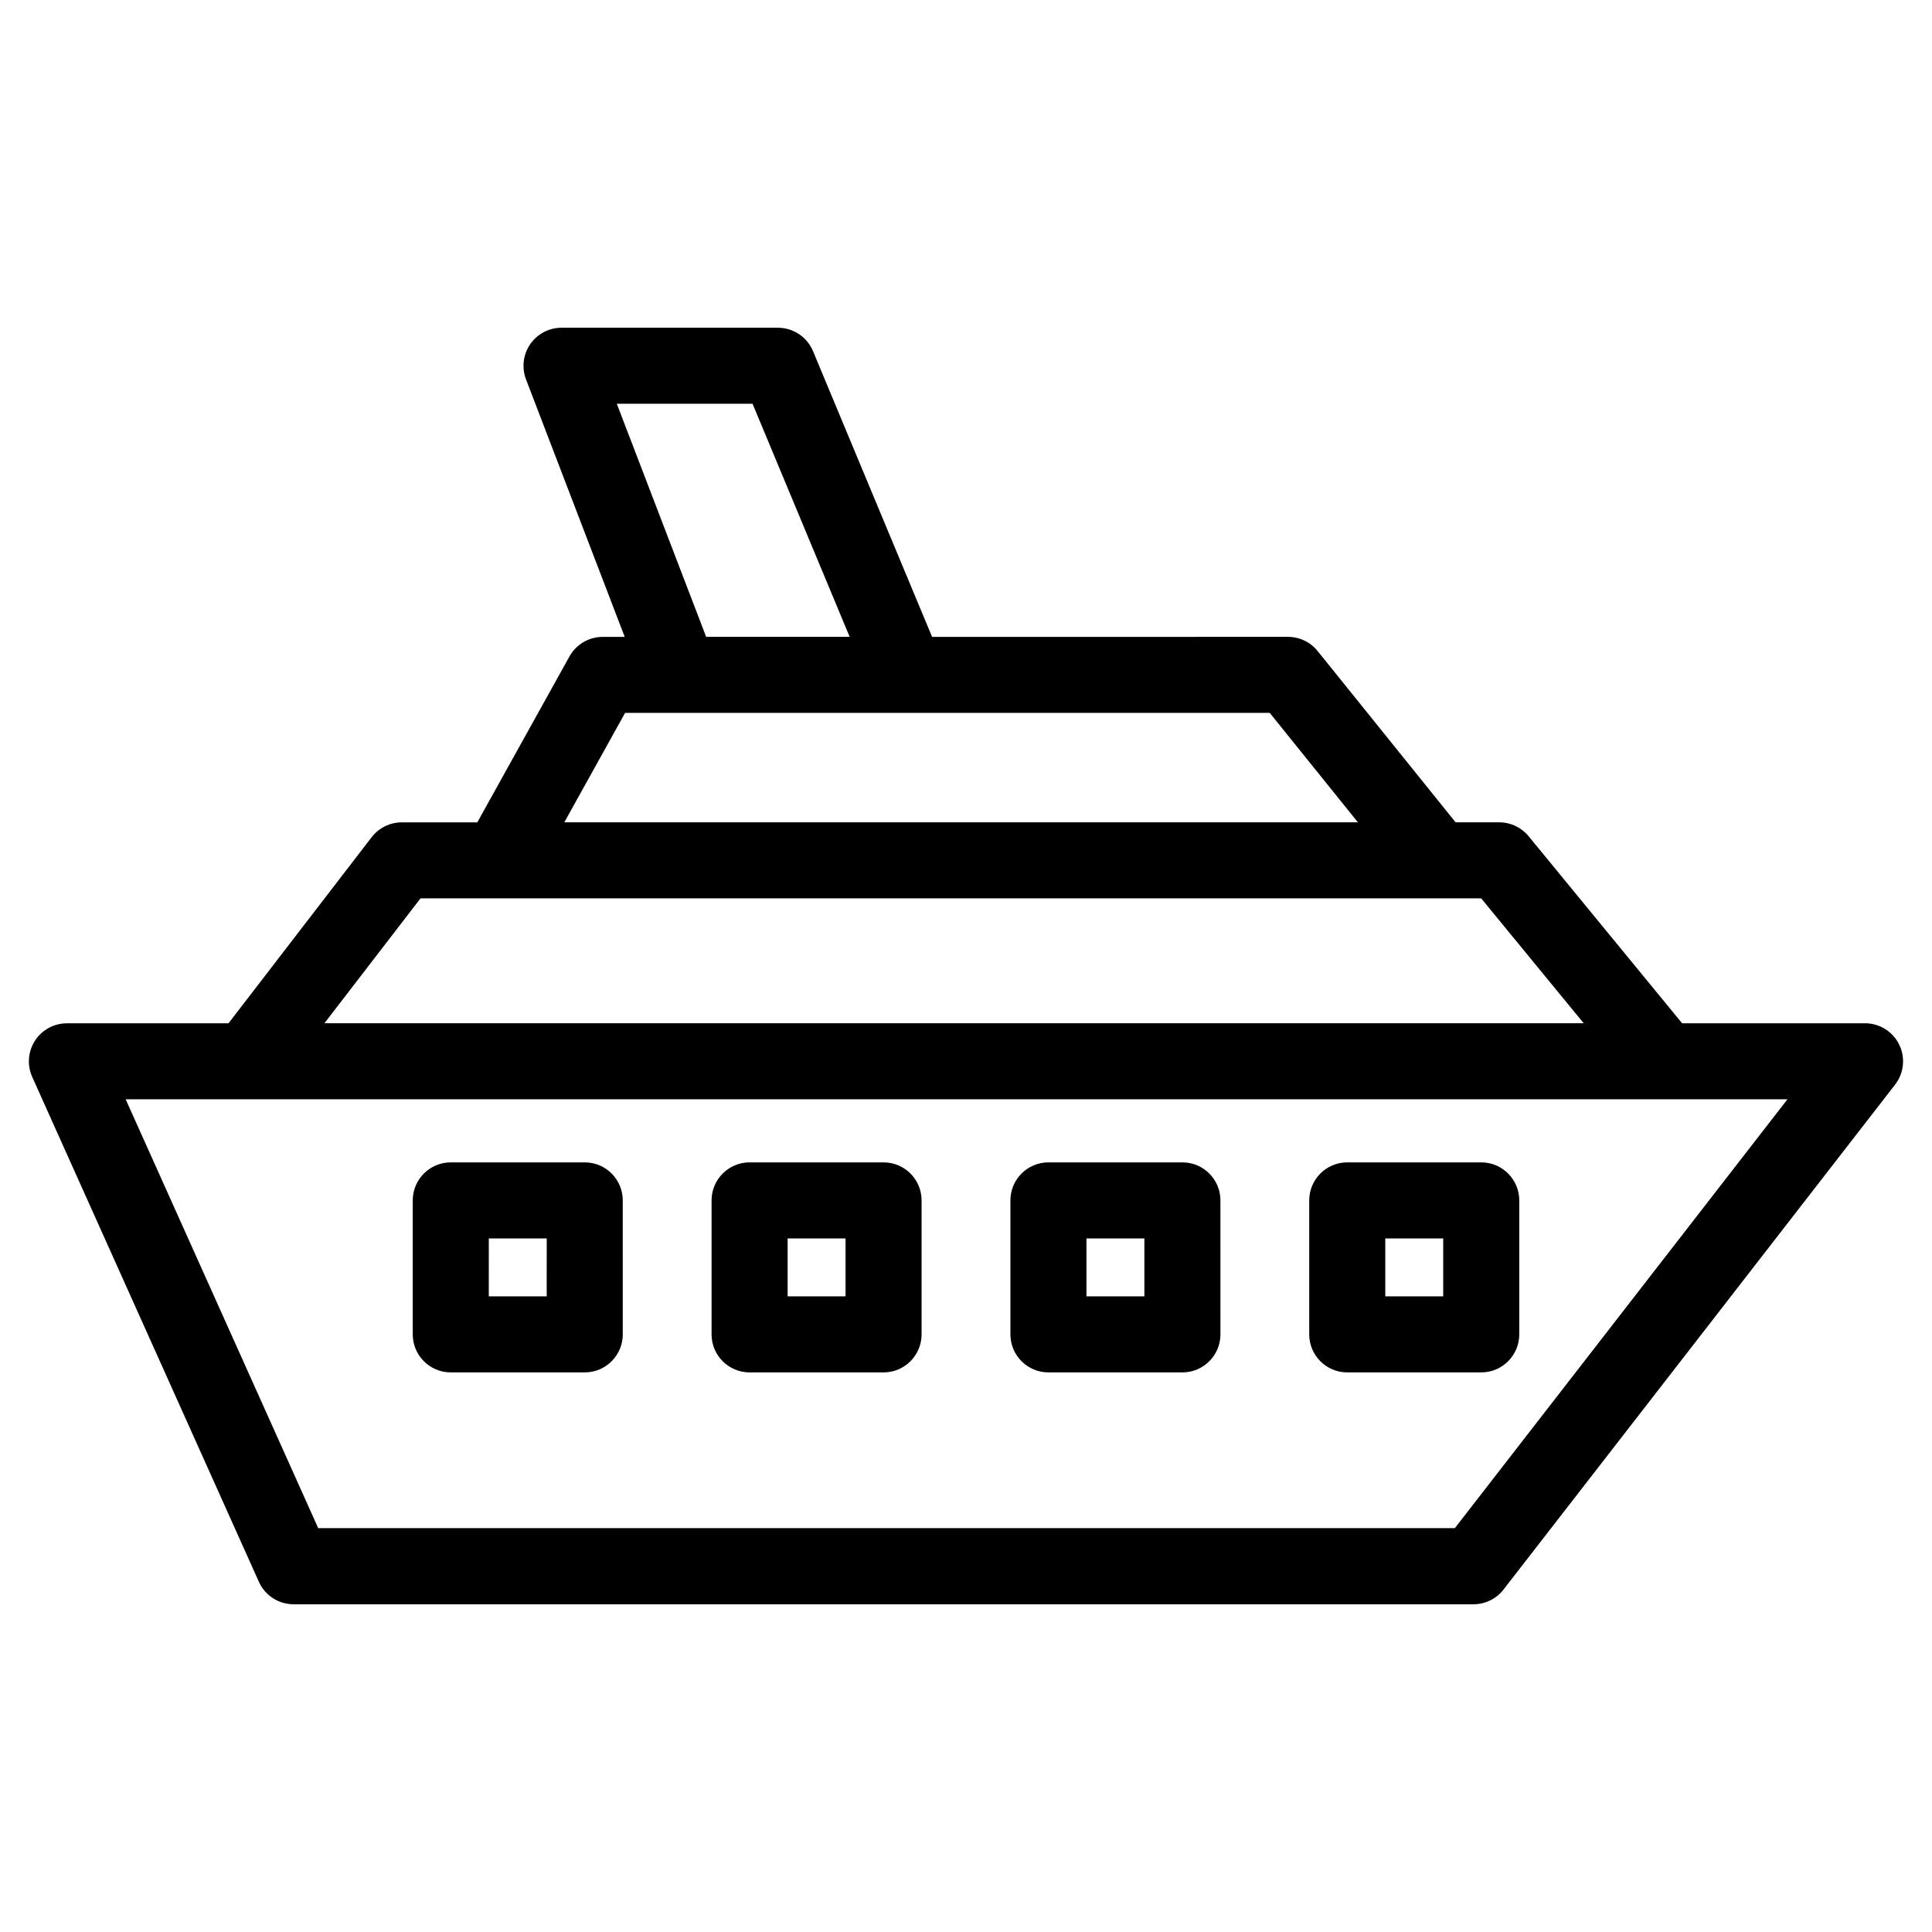
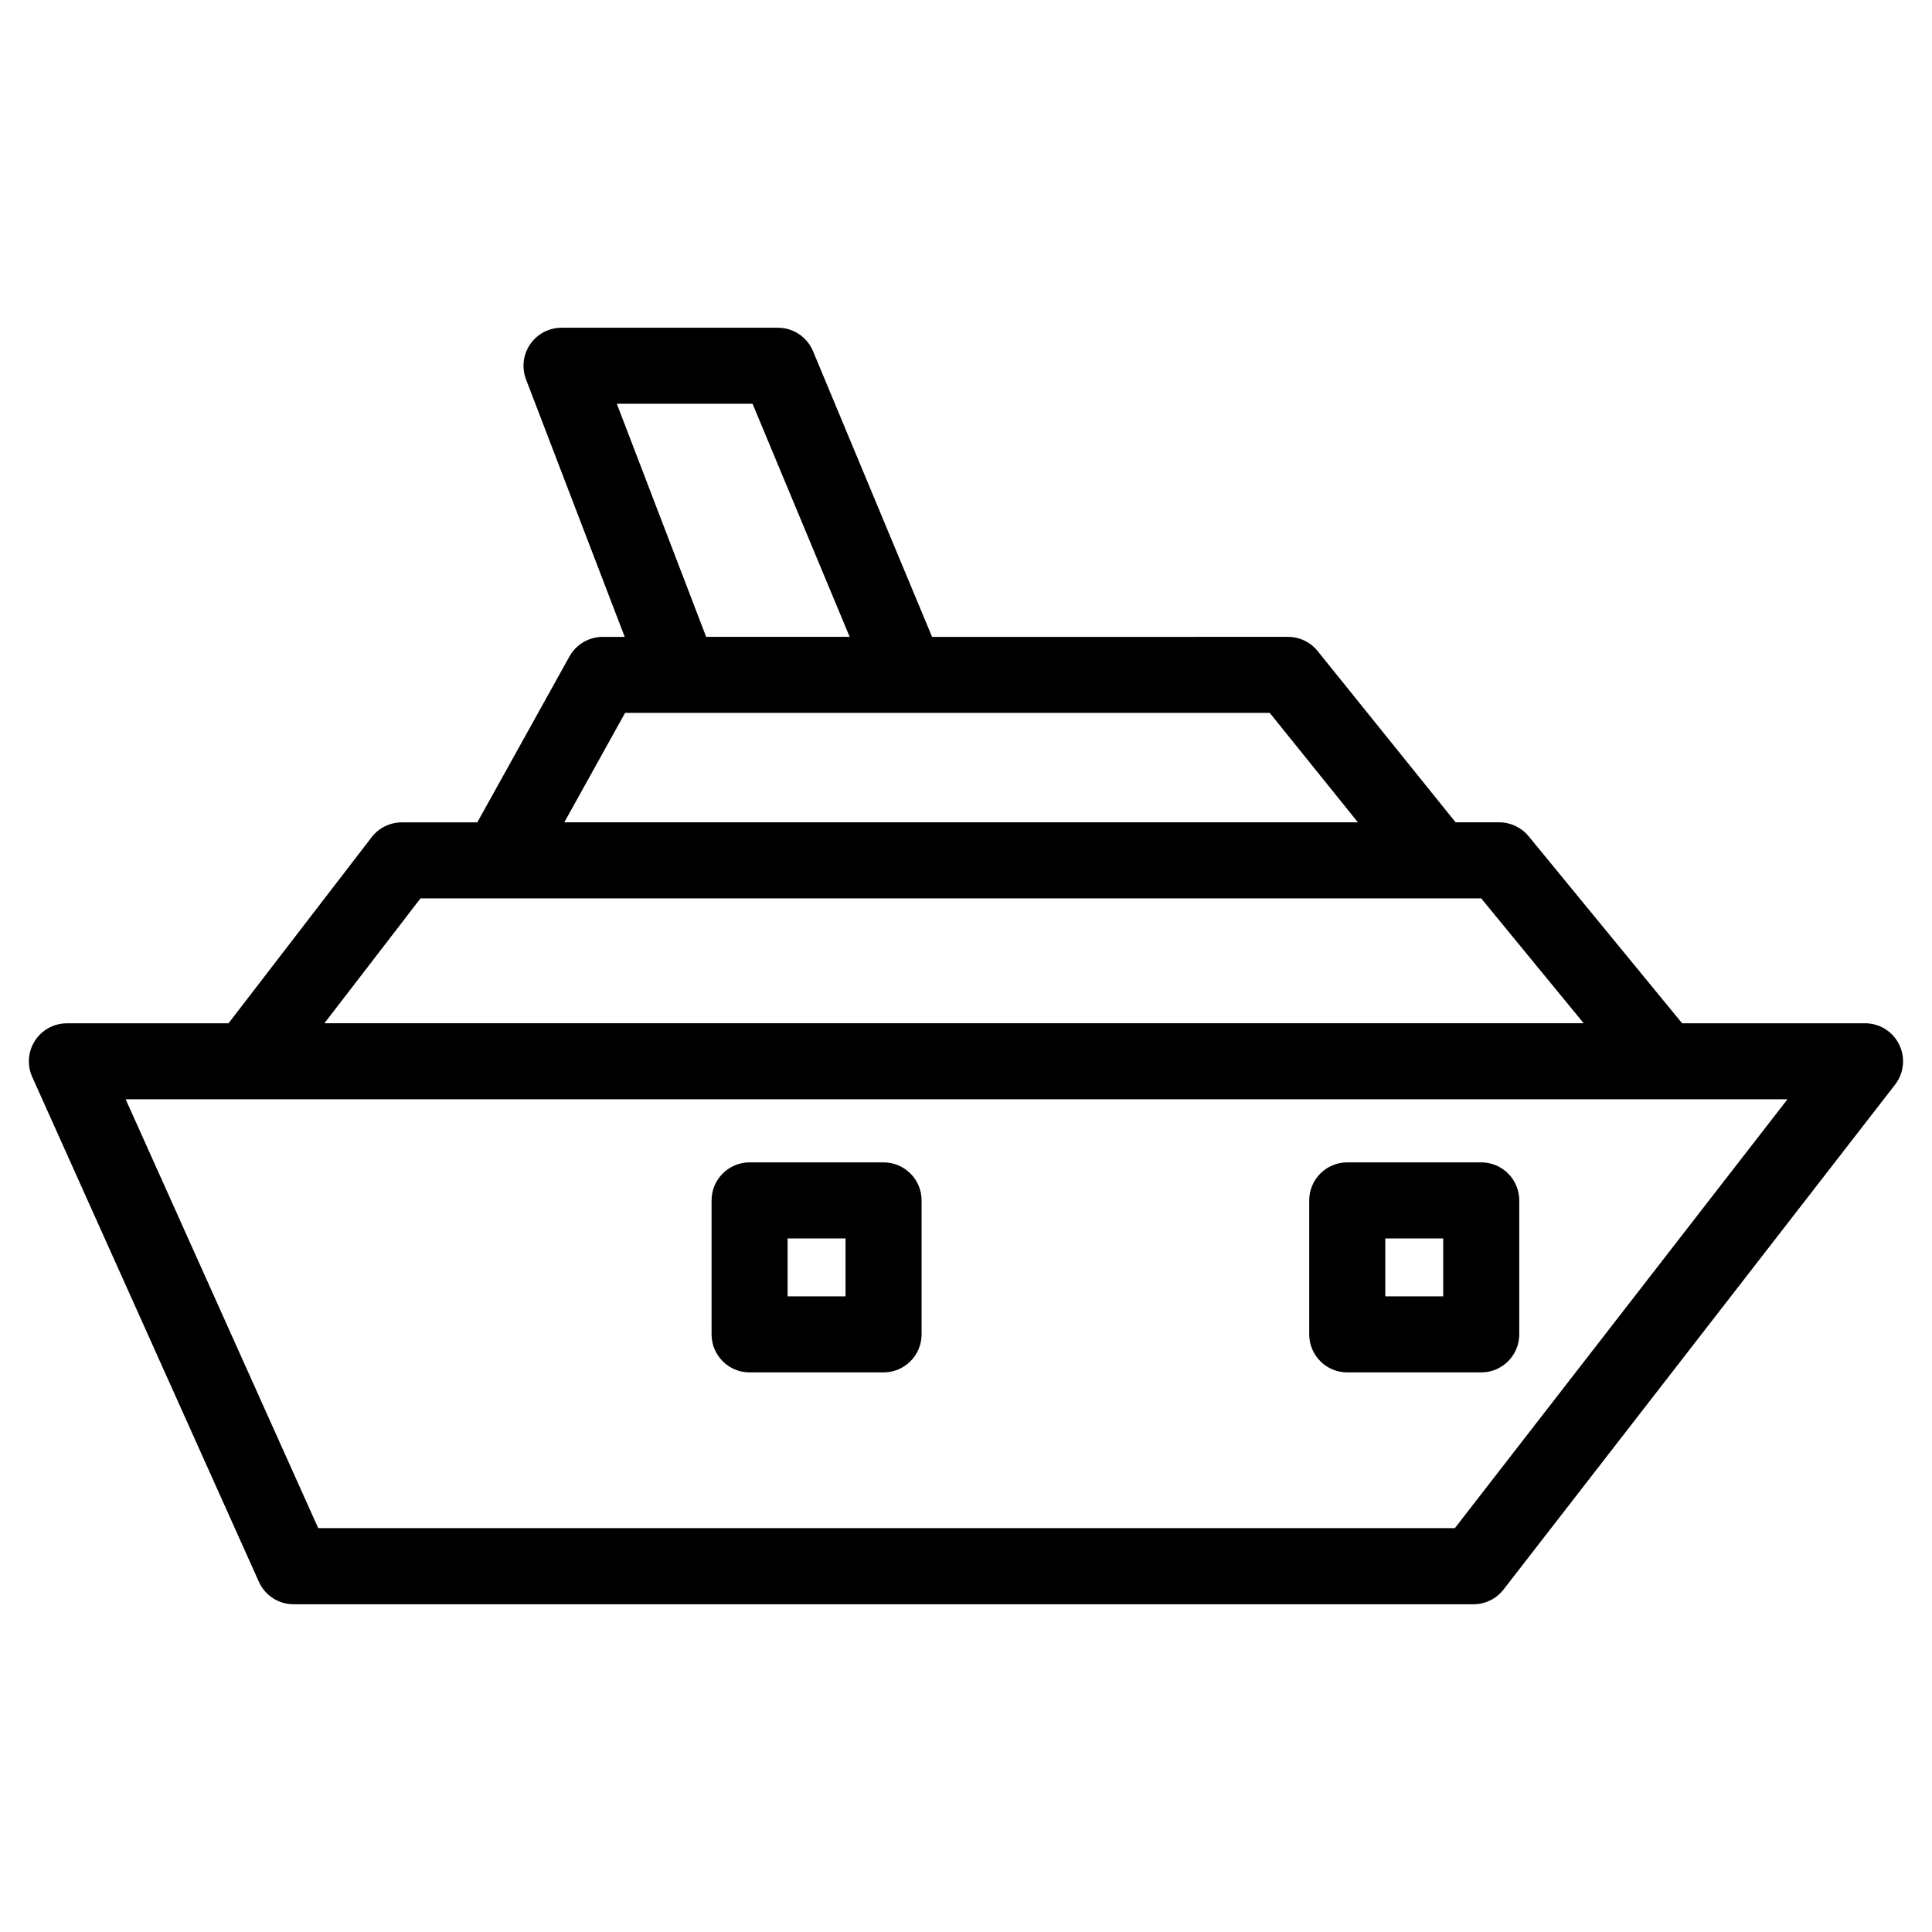
<svg xmlns="http://www.w3.org/2000/svg" fill="#000000" width="800px" height="800px" version="1.1" viewBox="144 144 512 512">
  <g>
    <path d="m647.3 420.82c-1.691-3.457-5.199-5.644-9.047-5.644h-48.477l-40.676-49.566c-1.914-2.332-4.769-3.684-7.789-3.684h-11.562l-36.57-45.398c-1.914-2.371-4.797-3.754-7.848-3.754l-94.32 0.008-31.555-75.723c-1.566-3.758-5.234-6.203-9.301-6.203h-57.344c-3.32 0-6.422 1.633-8.305 4.367-1.879 2.734-2.293 6.219-1.109 9.316l26.156 68.242h-5.828c-3.664 0-7.031 1.984-8.812 5.184l-24.426 43.973h-20.016c-3.129 0-6.082 1.457-7.984 3.934l-37.938 49.316h-42.824c-3.414 0-6.606 1.734-8.457 4.602-1.855 2.867-2.133 6.484-0.734 9.602l60.074 133.81c1.629 3.621 5.223 5.949 9.195 5.949h312.68c3.113 0 6.051-1.441 7.961-3.898l103.77-133.81c2.359-3.051 2.781-7.168 1.09-10.621zm-339.84-169.82h35.973l25.738 61.773h-38.031zm2.195 81.922h170.84l23.363 29h-210.31zm-54.215 49.152h281.09l27.164 33.094-333.72 0.004zm274.11 166.9h-301.22l-51.027-113.65h440.39z" />
-     <path d="m298.96 452.04h-35.5c-5.562 0-10.078 4.516-10.078 10.078v35.504c0 5.562 4.516 10.078 10.078 10.078h35.5c5.562 0 10.078-4.516 10.078-10.078l-0.004-35.508c0-5.562-4.508-10.074-10.074-10.074zm-10.078 35.504h-15.348l0.004-15.352h15.348z" />
    <path d="m536.54 452.04h-35.504c-5.562 0-10.078 4.516-10.078 10.078v35.504c0 5.562 4.516 10.078 10.078 10.078h35.504c5.562 0 10.078-4.516 10.078-10.078v-35.508c0-5.562-4.516-10.074-10.078-10.074zm-10.074 35.504h-15.352v-15.352h15.352z" />
-     <path d="m457.35 452.04h-35.504c-5.562 0-10.078 4.516-10.078 10.078v35.504c0 5.562 4.516 10.078 10.078 10.078h35.504c5.562 0 10.078-4.516 10.078-10.078l-0.004-35.508c0-5.562-4.512-10.074-10.074-10.074zm-10.078 35.504h-15.352v-15.352h15.352z" />
    <path d="m378.15 452.04h-35.5c-5.562 0-10.078 4.516-10.078 10.078v35.504c0 5.562 4.516 10.078 10.078 10.078h35.5c5.562 0 10.078-4.516 10.078-10.078v-35.508c0-5.562-4.516-10.074-10.078-10.074zm-10.074 35.504h-15.348v-15.352h15.348z" />
  </g>
</svg>